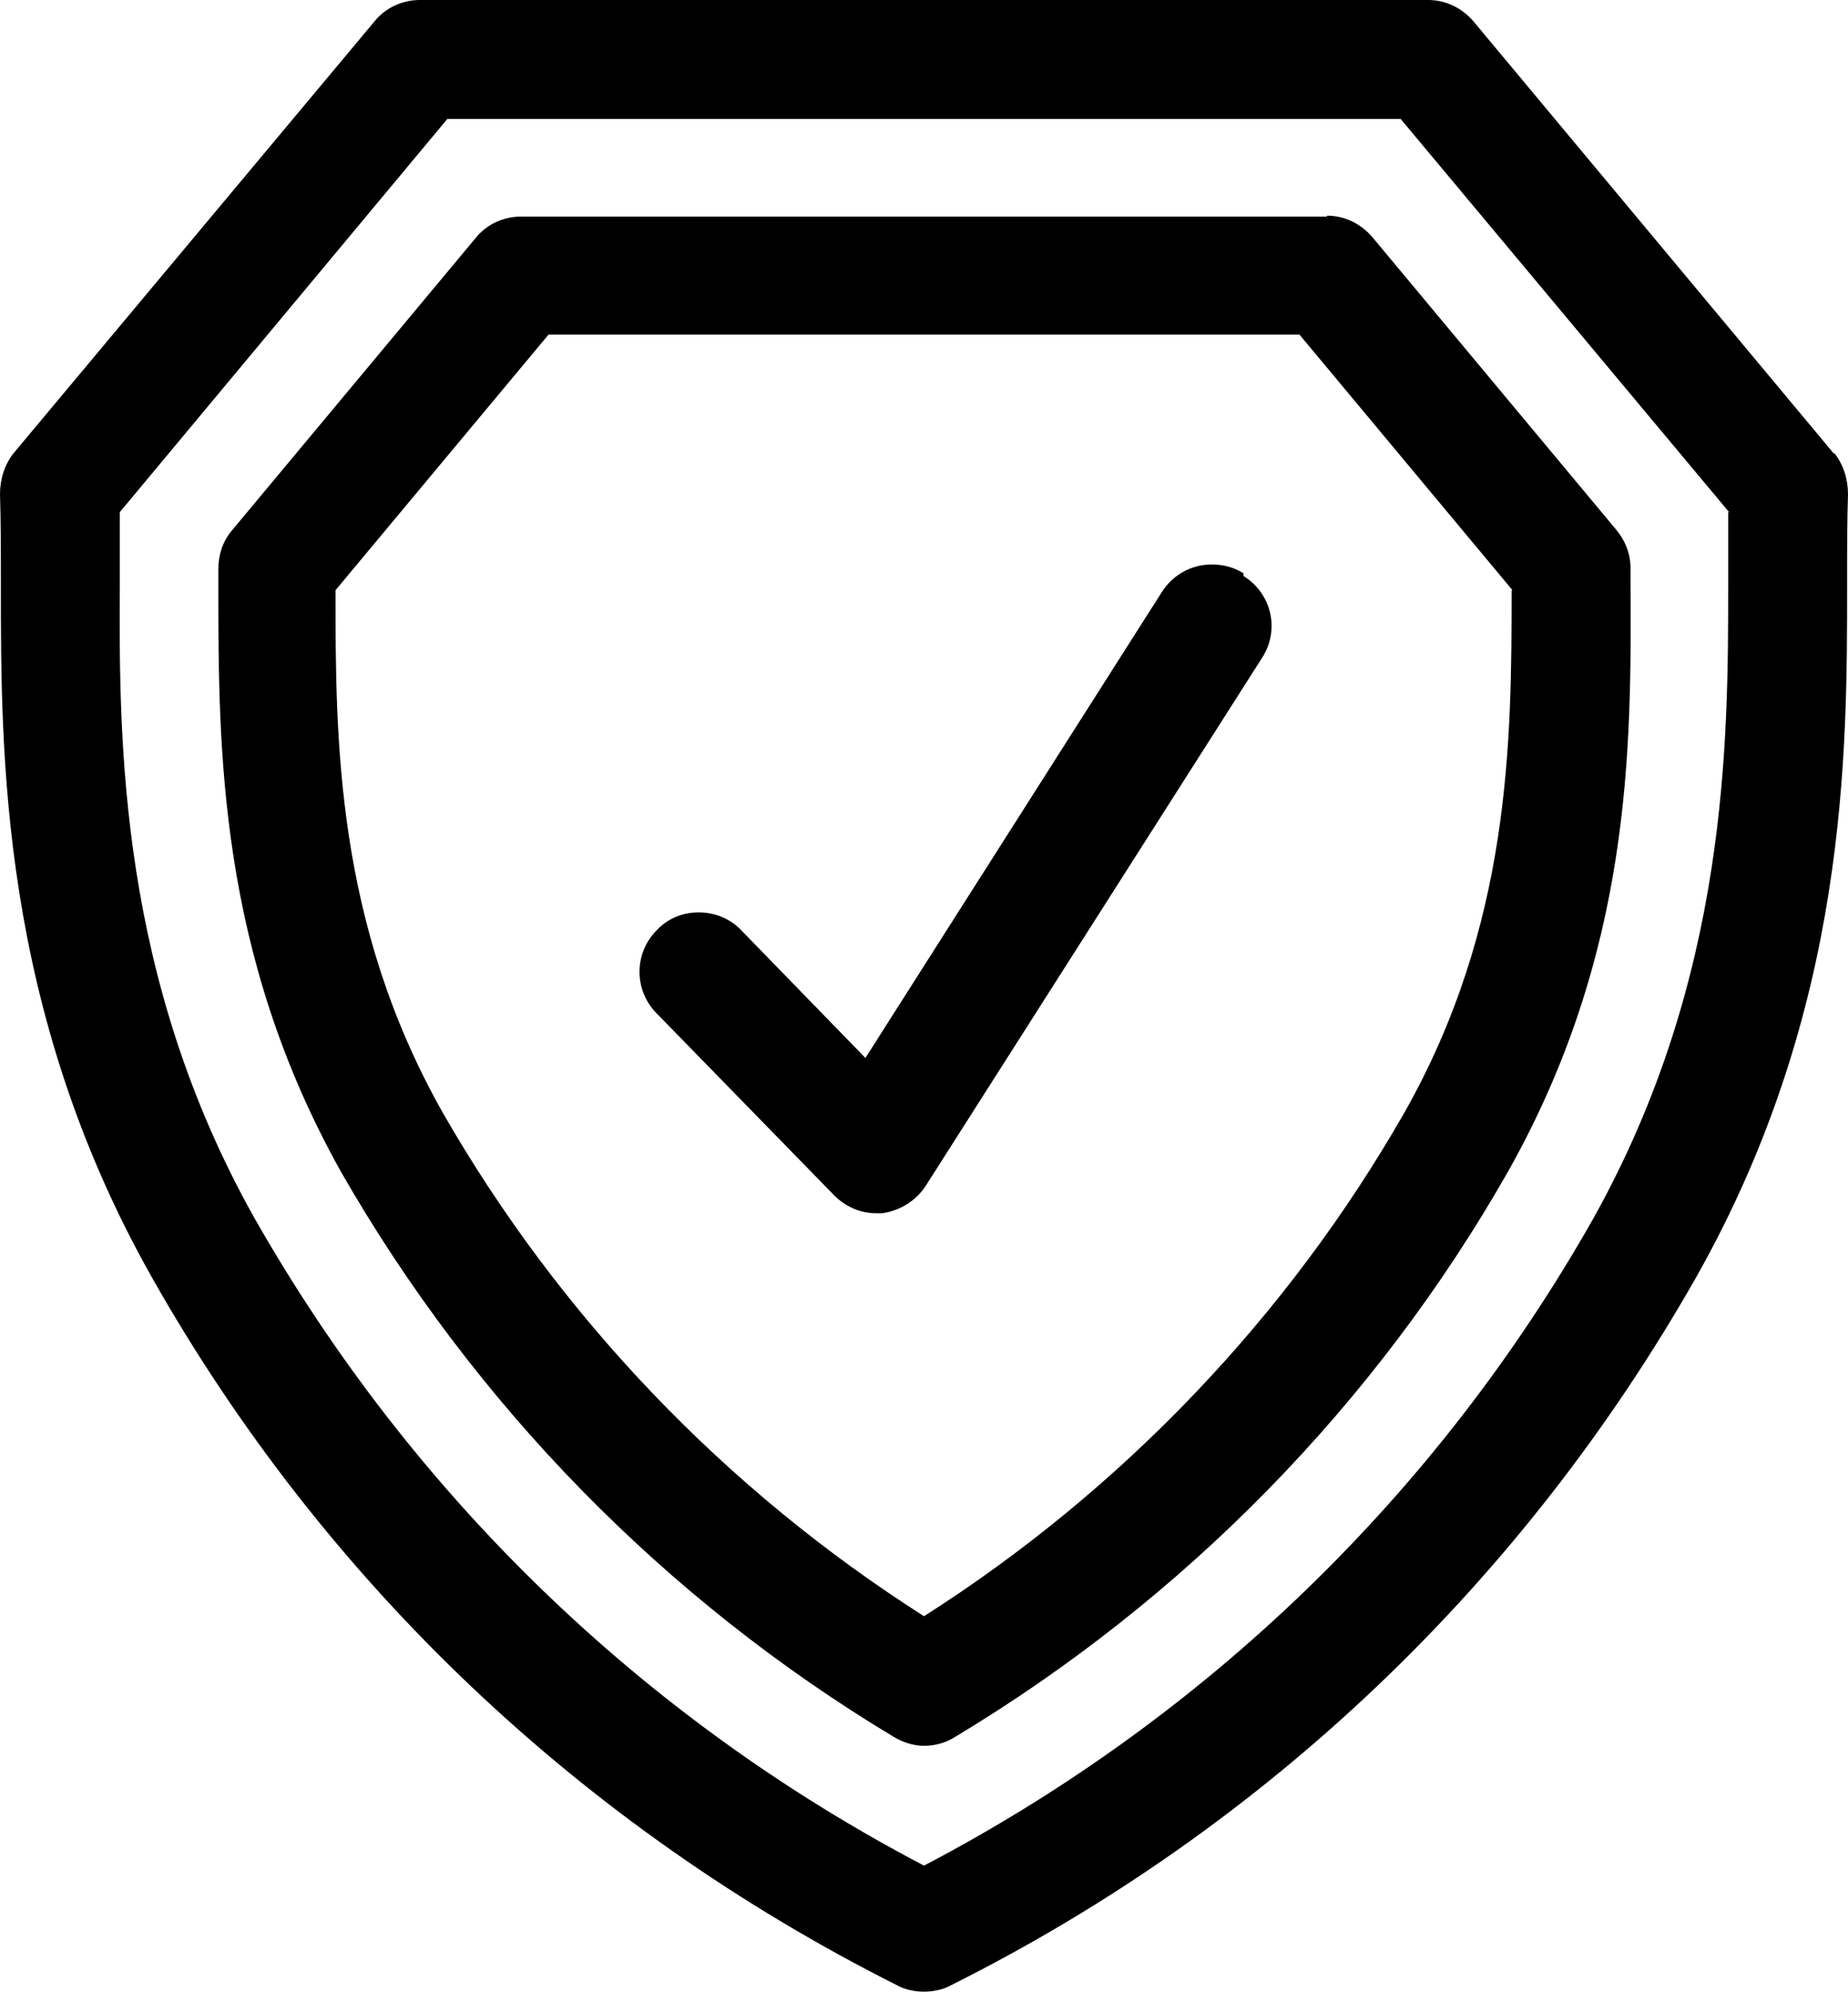
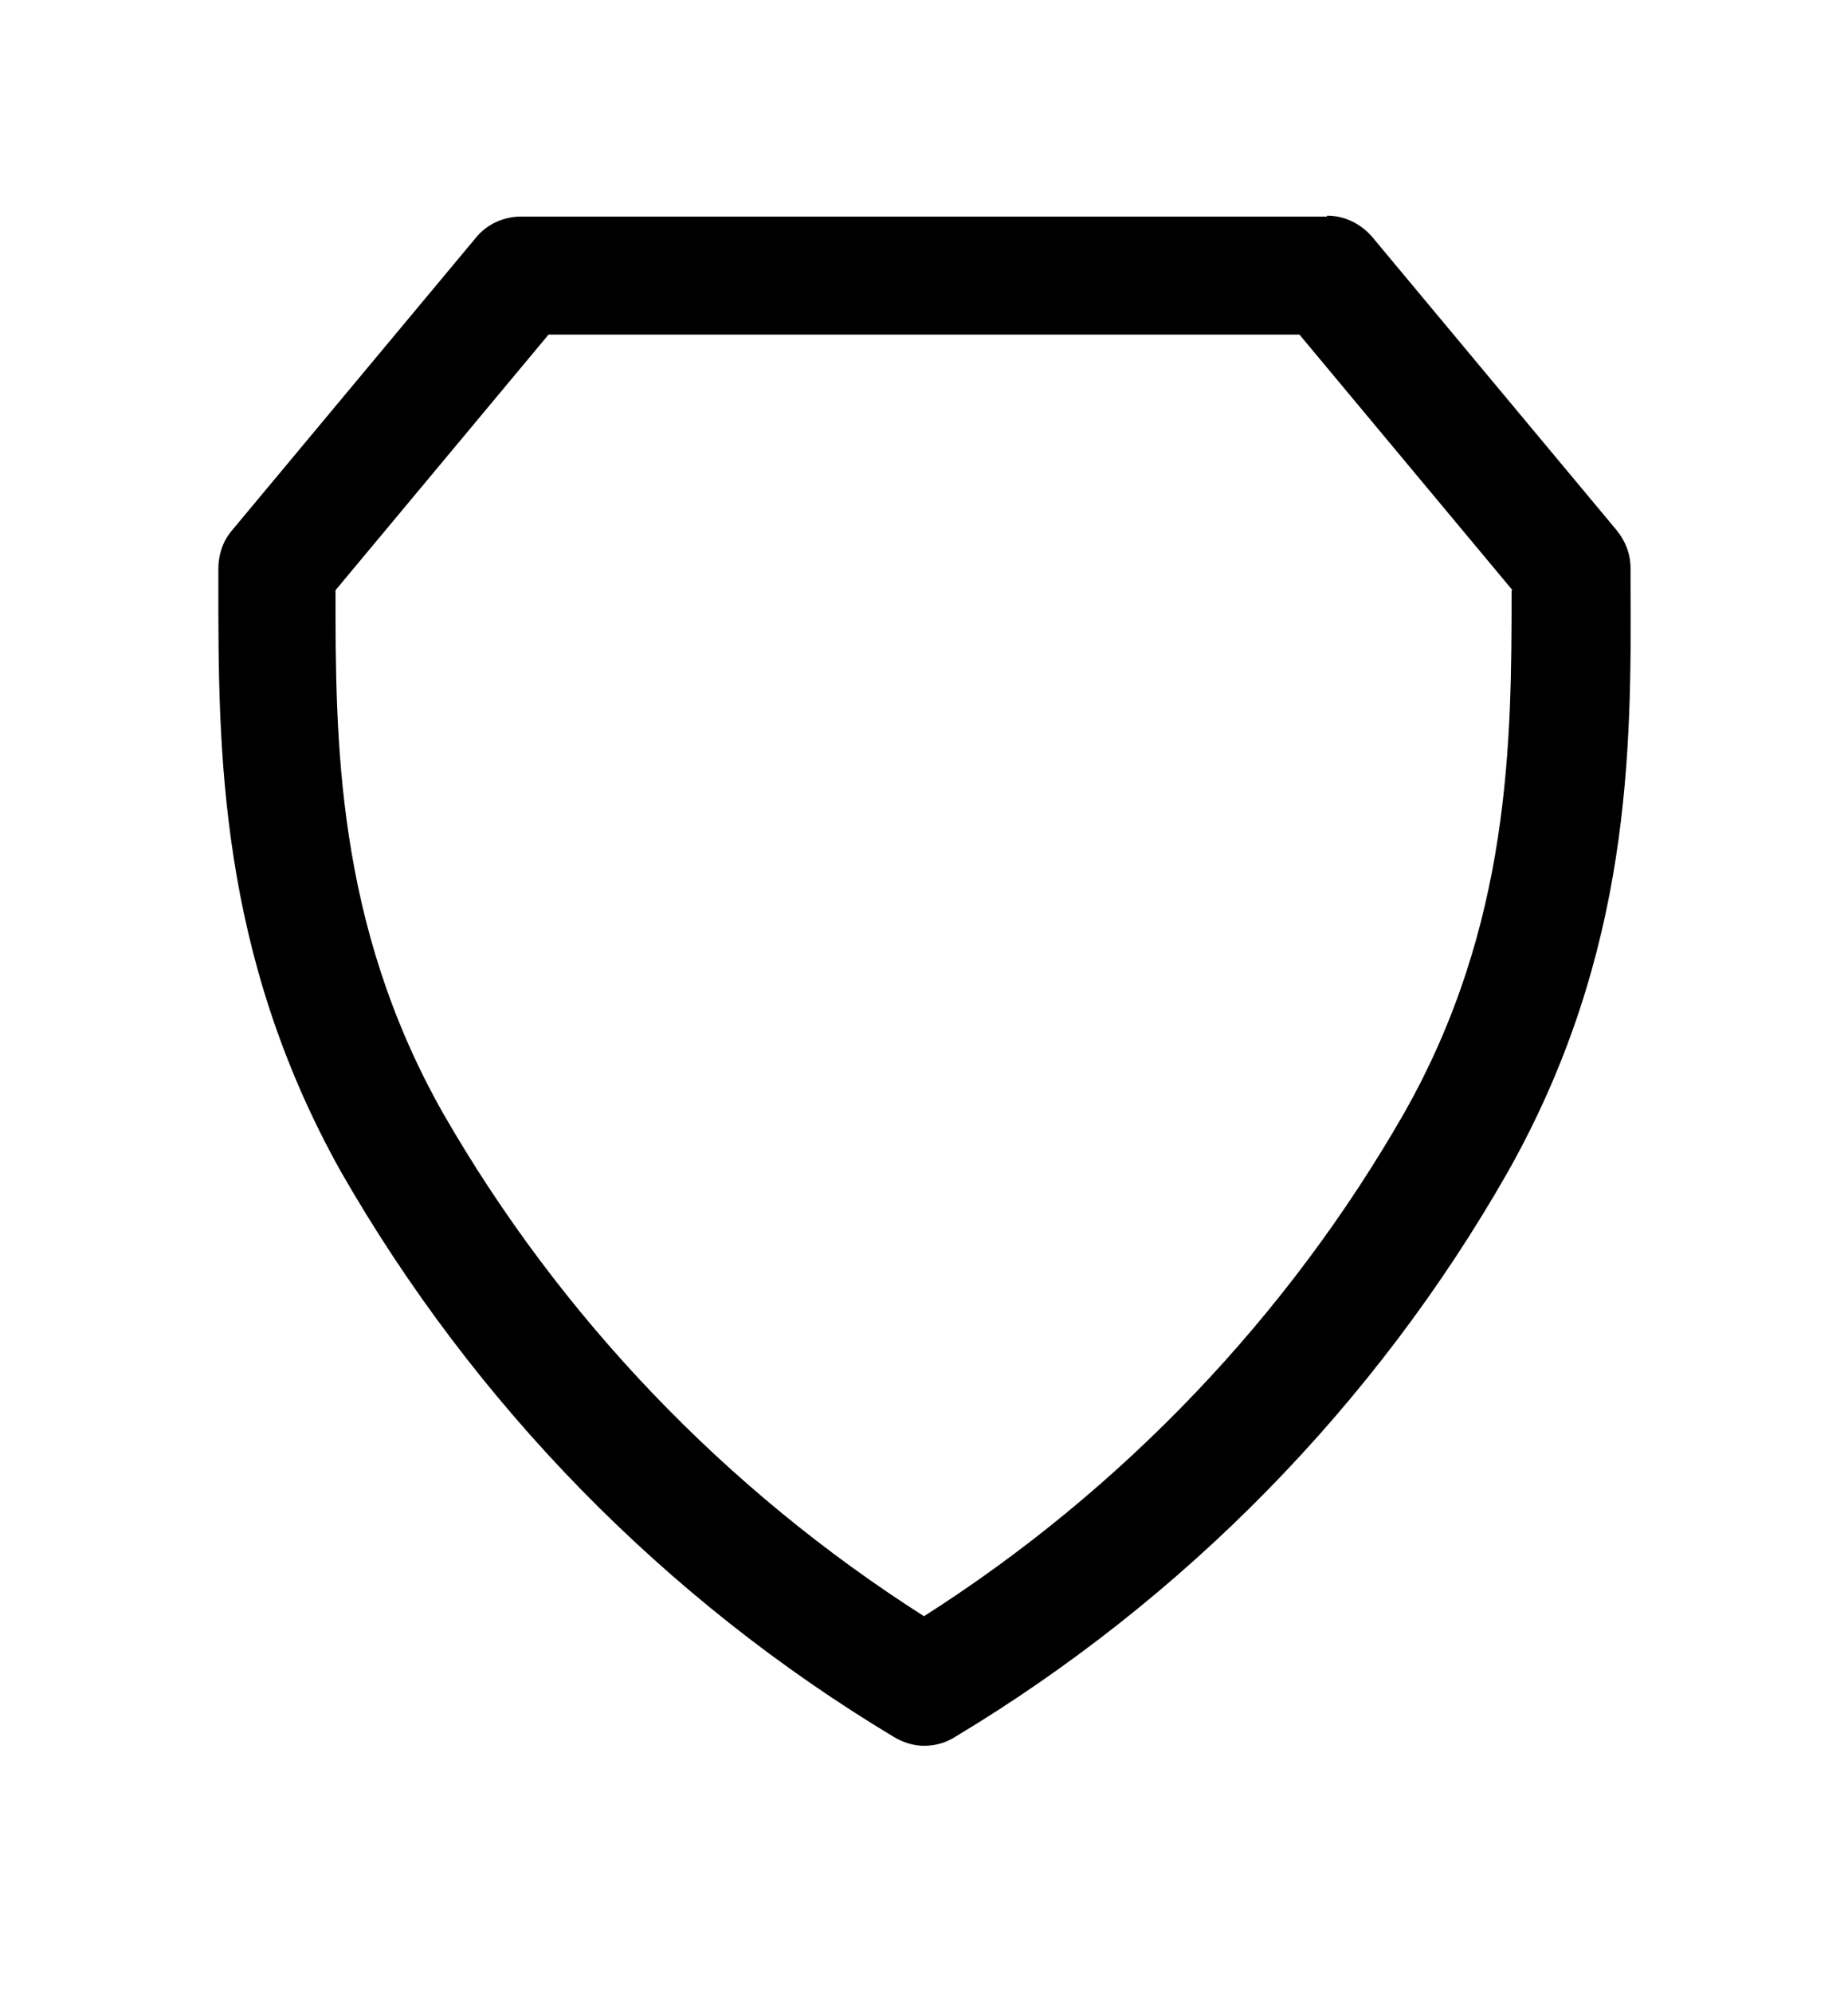
<svg xmlns="http://www.w3.org/2000/svg" viewBox="0 0 20.82 22.44" data-name="Layer 2" id="Layer_2">
  <g data-name="Layer 1" id="Layer_1-2">
    <g>
-       <path d="m20.66,5.11L16.6.24c-.13-.15-.31-.24-.51-.24H4.73c-.2,0-.39.09-.51.24L.15,5.11C.05,5.24,0,5.4,0,5.57c.01.3.01.64.01,1.01,0,1.91-.01,4.78,1.7,7.81,1.95,3.45,4.86,6.2,8.4,7.98.09.05.2.07.3.07s.21-.02.3-.07c3.54-1.77,6.44-4.53,8.4-7.98,1.71-3.03,1.7-5.9,1.7-7.8,0-.4,0-.73.01-1.02,0-.17-.05-.33-.15-.46Zm-1.19.66c0,.25,0,.52,0,.82,0,1.76,0,4.42-1.52,7.14-1.76,3.11-4.37,5.63-7.54,7.29-3.17-1.66-5.77-4.18-7.54-7.29-1.53-2.72-1.53-5.38-1.52-7.14,0-.3,0-.57,0-.82L5.04,1.34h10.74l3.7,4.43Z" />
      <path d="m14.95,2.44H5.87c-.2,0-.39.09-.51.24l-2.75,3.3c-.1.12-.15.27-.15.43v.19c0,1.84,0,4.13,1.38,6.6,1.5,2.62,3.65,4.82,6.23,6.37.1.06.22.1.34.1s.24-.03.35-.1c2.58-1.55,4.74-3.75,6.23-6.37,1.39-2.47,1.39-4.76,1.38-6.61v-.19c0-.16-.06-.31-.16-.43l-2.75-3.3c-.13-.15-.31-.24-.51-.24Zm2.08,4.21c0,1.71-.01,3.77-1.21,5.89-1.31,2.29-3.18,4.25-5.41,5.67-2.23-1.42-4.1-3.37-5.42-5.67-1.21-2.14-1.21-4.21-1.21-5.89l2.4-2.88h8.46l2.4,2.88Z" />
-       <path d="m14.01,6.46c-.11-.07-.23-.1-.36-.1-.23,0-.44.12-.56.31l-3.34,5.25-1.41-1.45c-.13-.13-.3-.19-.47-.19-.18,0-.35.07-.47.2-.26.26-.26.68,0,.94l2,2.05c.13.13.3.2.47.2h.07c.2-.03.38-.14.49-.31l3.79-5.95c.2-.31.11-.72-.21-.92Z" />
    </g>
  </g>
</svg>